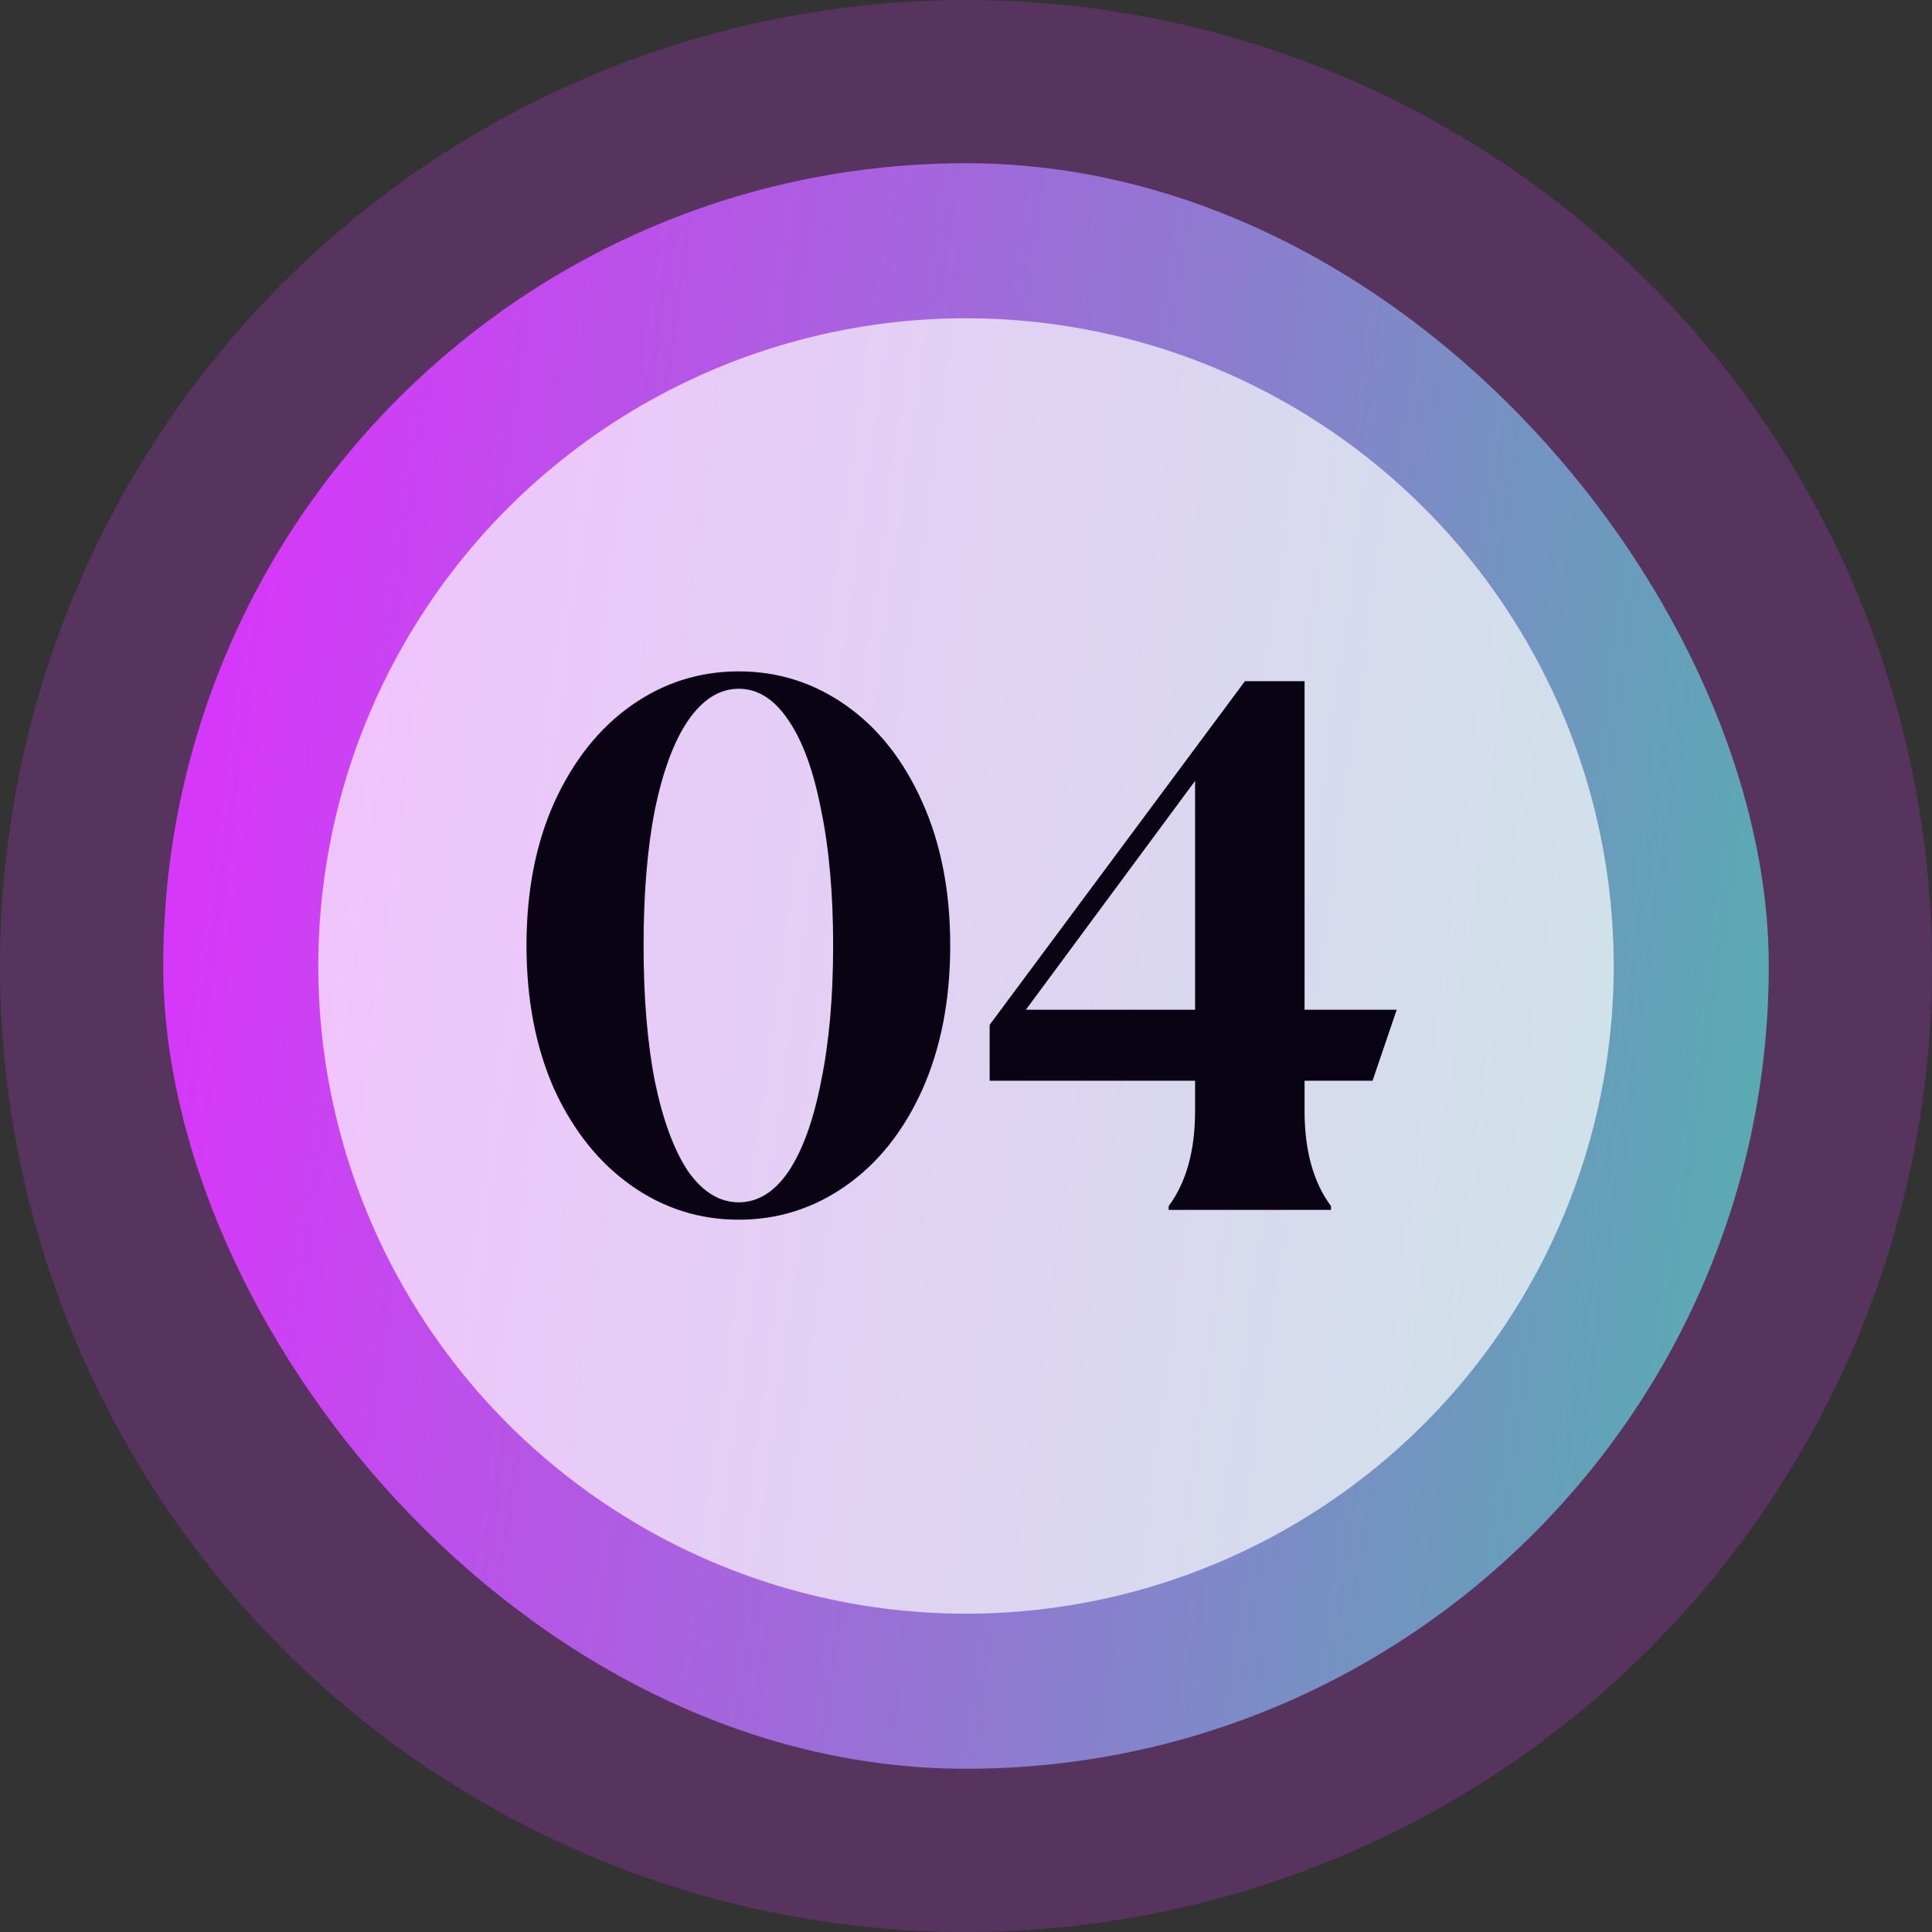
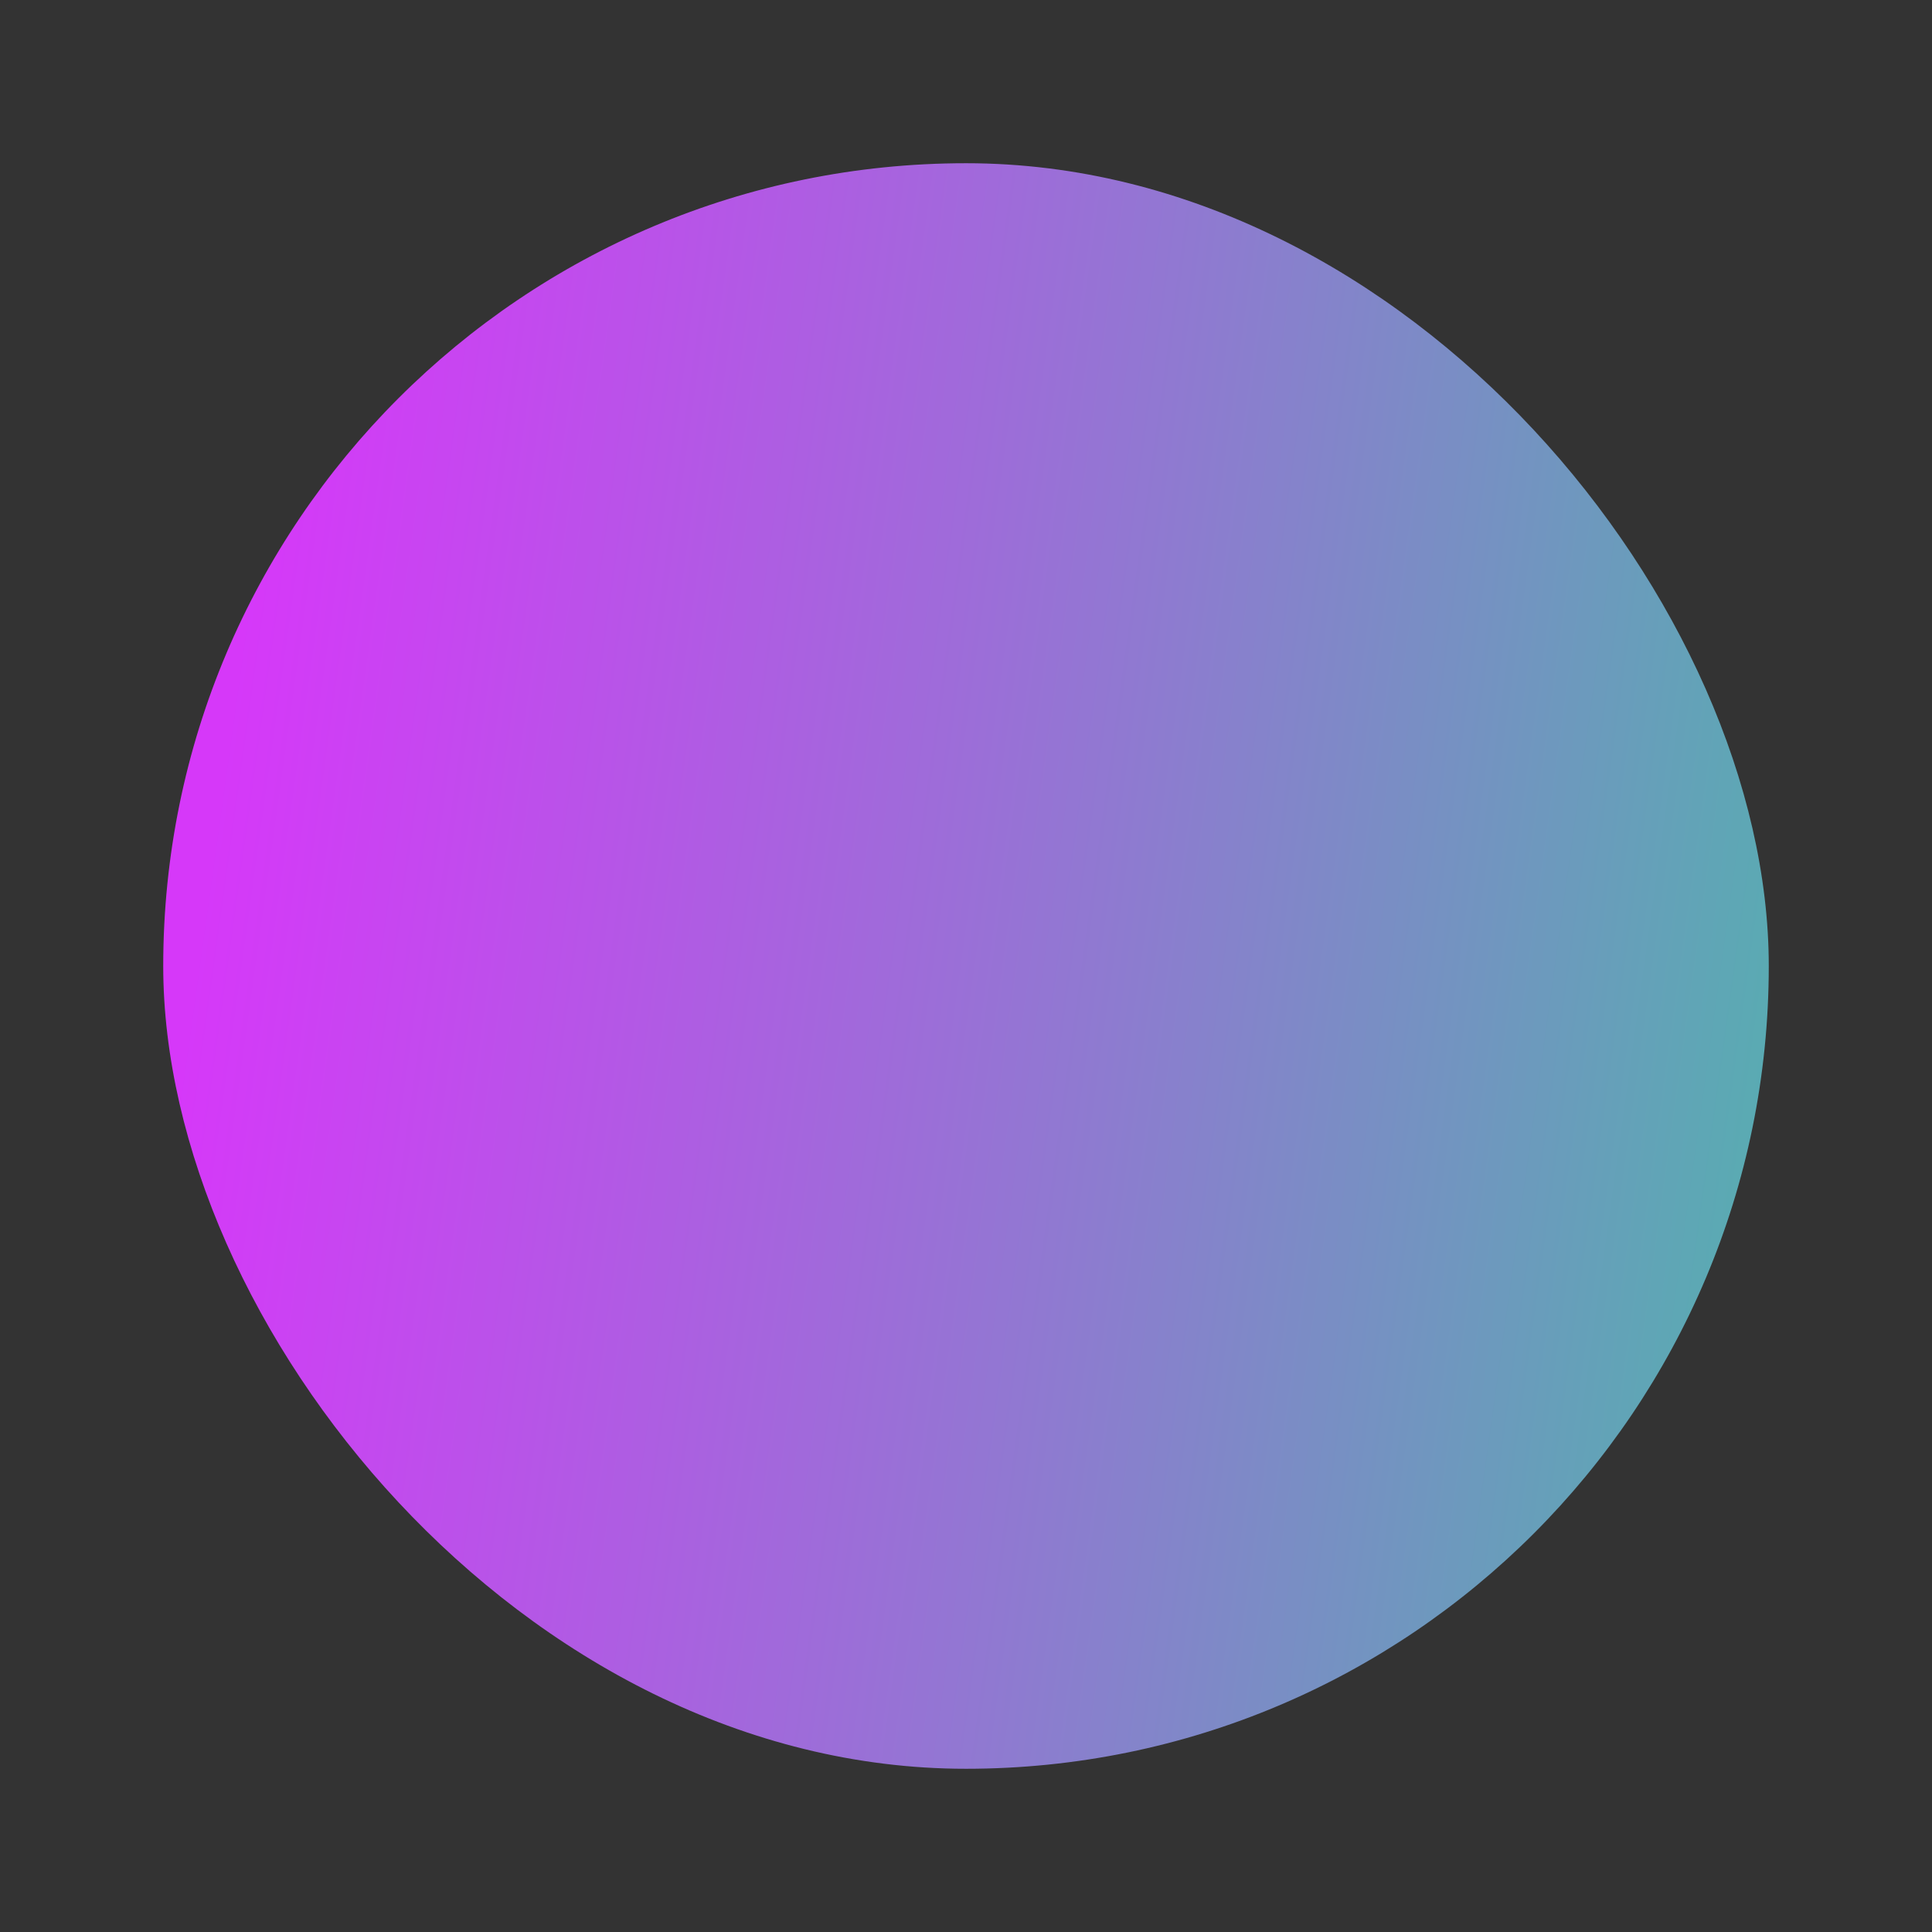
<svg xmlns="http://www.w3.org/2000/svg" width="70" height="70" viewBox="0 0 70 70" fill="none">
  <rect x="0" y="0" width="70" height="70" fill="#333333" stroke="none" />
-   <circle cx="35" cy="35" r="35" fill="#D638F9" fill-opacity="0.22" />
  <rect x="5.914" y="5.914" width="58.172" height="58.172" rx="29.086" fill="url(#paint0_linear_257_229)" />
-   <circle cx="35" cy="34.999" r="23.468" fill="white" fill-opacity="0.69" />
-   <path d="M26.766 44.192C25.343 44.192 24.047 43.781 22.88 42.96C21.712 42.139 20.782 40.981 20.089 39.485C19.414 37.971 19.076 36.229 19.076 34.258C19.076 32.288 19.414 30.555 20.089 29.059C20.782 27.545 21.712 26.378 22.88 25.557C24.047 24.736 25.343 24.325 26.766 24.325C28.189 24.325 29.484 24.736 30.651 25.557C31.819 26.378 32.74 27.545 33.415 29.059C34.09 30.555 34.428 32.288 34.428 34.258C34.428 36.229 34.09 37.971 33.415 39.485C32.74 40.981 31.819 42.139 30.651 42.96C29.484 43.781 28.189 44.192 26.766 44.192ZM26.766 43.562C27.459 43.562 28.061 43.188 28.572 42.44C29.082 41.674 29.475 40.589 29.748 39.184C30.04 37.779 30.186 36.138 30.186 34.258C30.186 32.38 30.04 30.738 29.748 29.333C29.475 27.928 29.082 26.852 28.572 26.104C28.061 25.338 27.459 24.955 26.766 24.955C26.072 24.955 25.461 25.338 24.932 26.104C24.421 26.852 24.02 27.928 23.728 29.333C23.454 30.738 23.318 32.38 23.318 34.258C23.318 36.138 23.454 37.779 23.728 39.184C24.02 40.589 24.421 41.674 24.932 42.44C25.461 43.188 26.072 43.562 26.766 43.562ZM42.342 43.699C42.98 42.842 43.3 41.692 43.3 40.251V39.157H35.857V37.132L45.106 24.681H47.267V36.584H50.606L49.73 39.157H47.267V40.251C47.267 41.692 47.587 42.842 48.225 43.699V43.836H42.342V43.699ZM43.3 28.293L37.17 36.584H43.3V28.293Z" fill="#090313" />
  <defs>
    <linearGradient id="paint0_linear_257_229" x1="9.621" y1="16.148" x2="69.591" y2="24.486" gradientUnits="userSpaceOnUse">
      <stop stop-color="#D638F9" />
      <stop offset="1" stop-color="#52B2AE" />
    </linearGradient>
  </defs>
</svg>